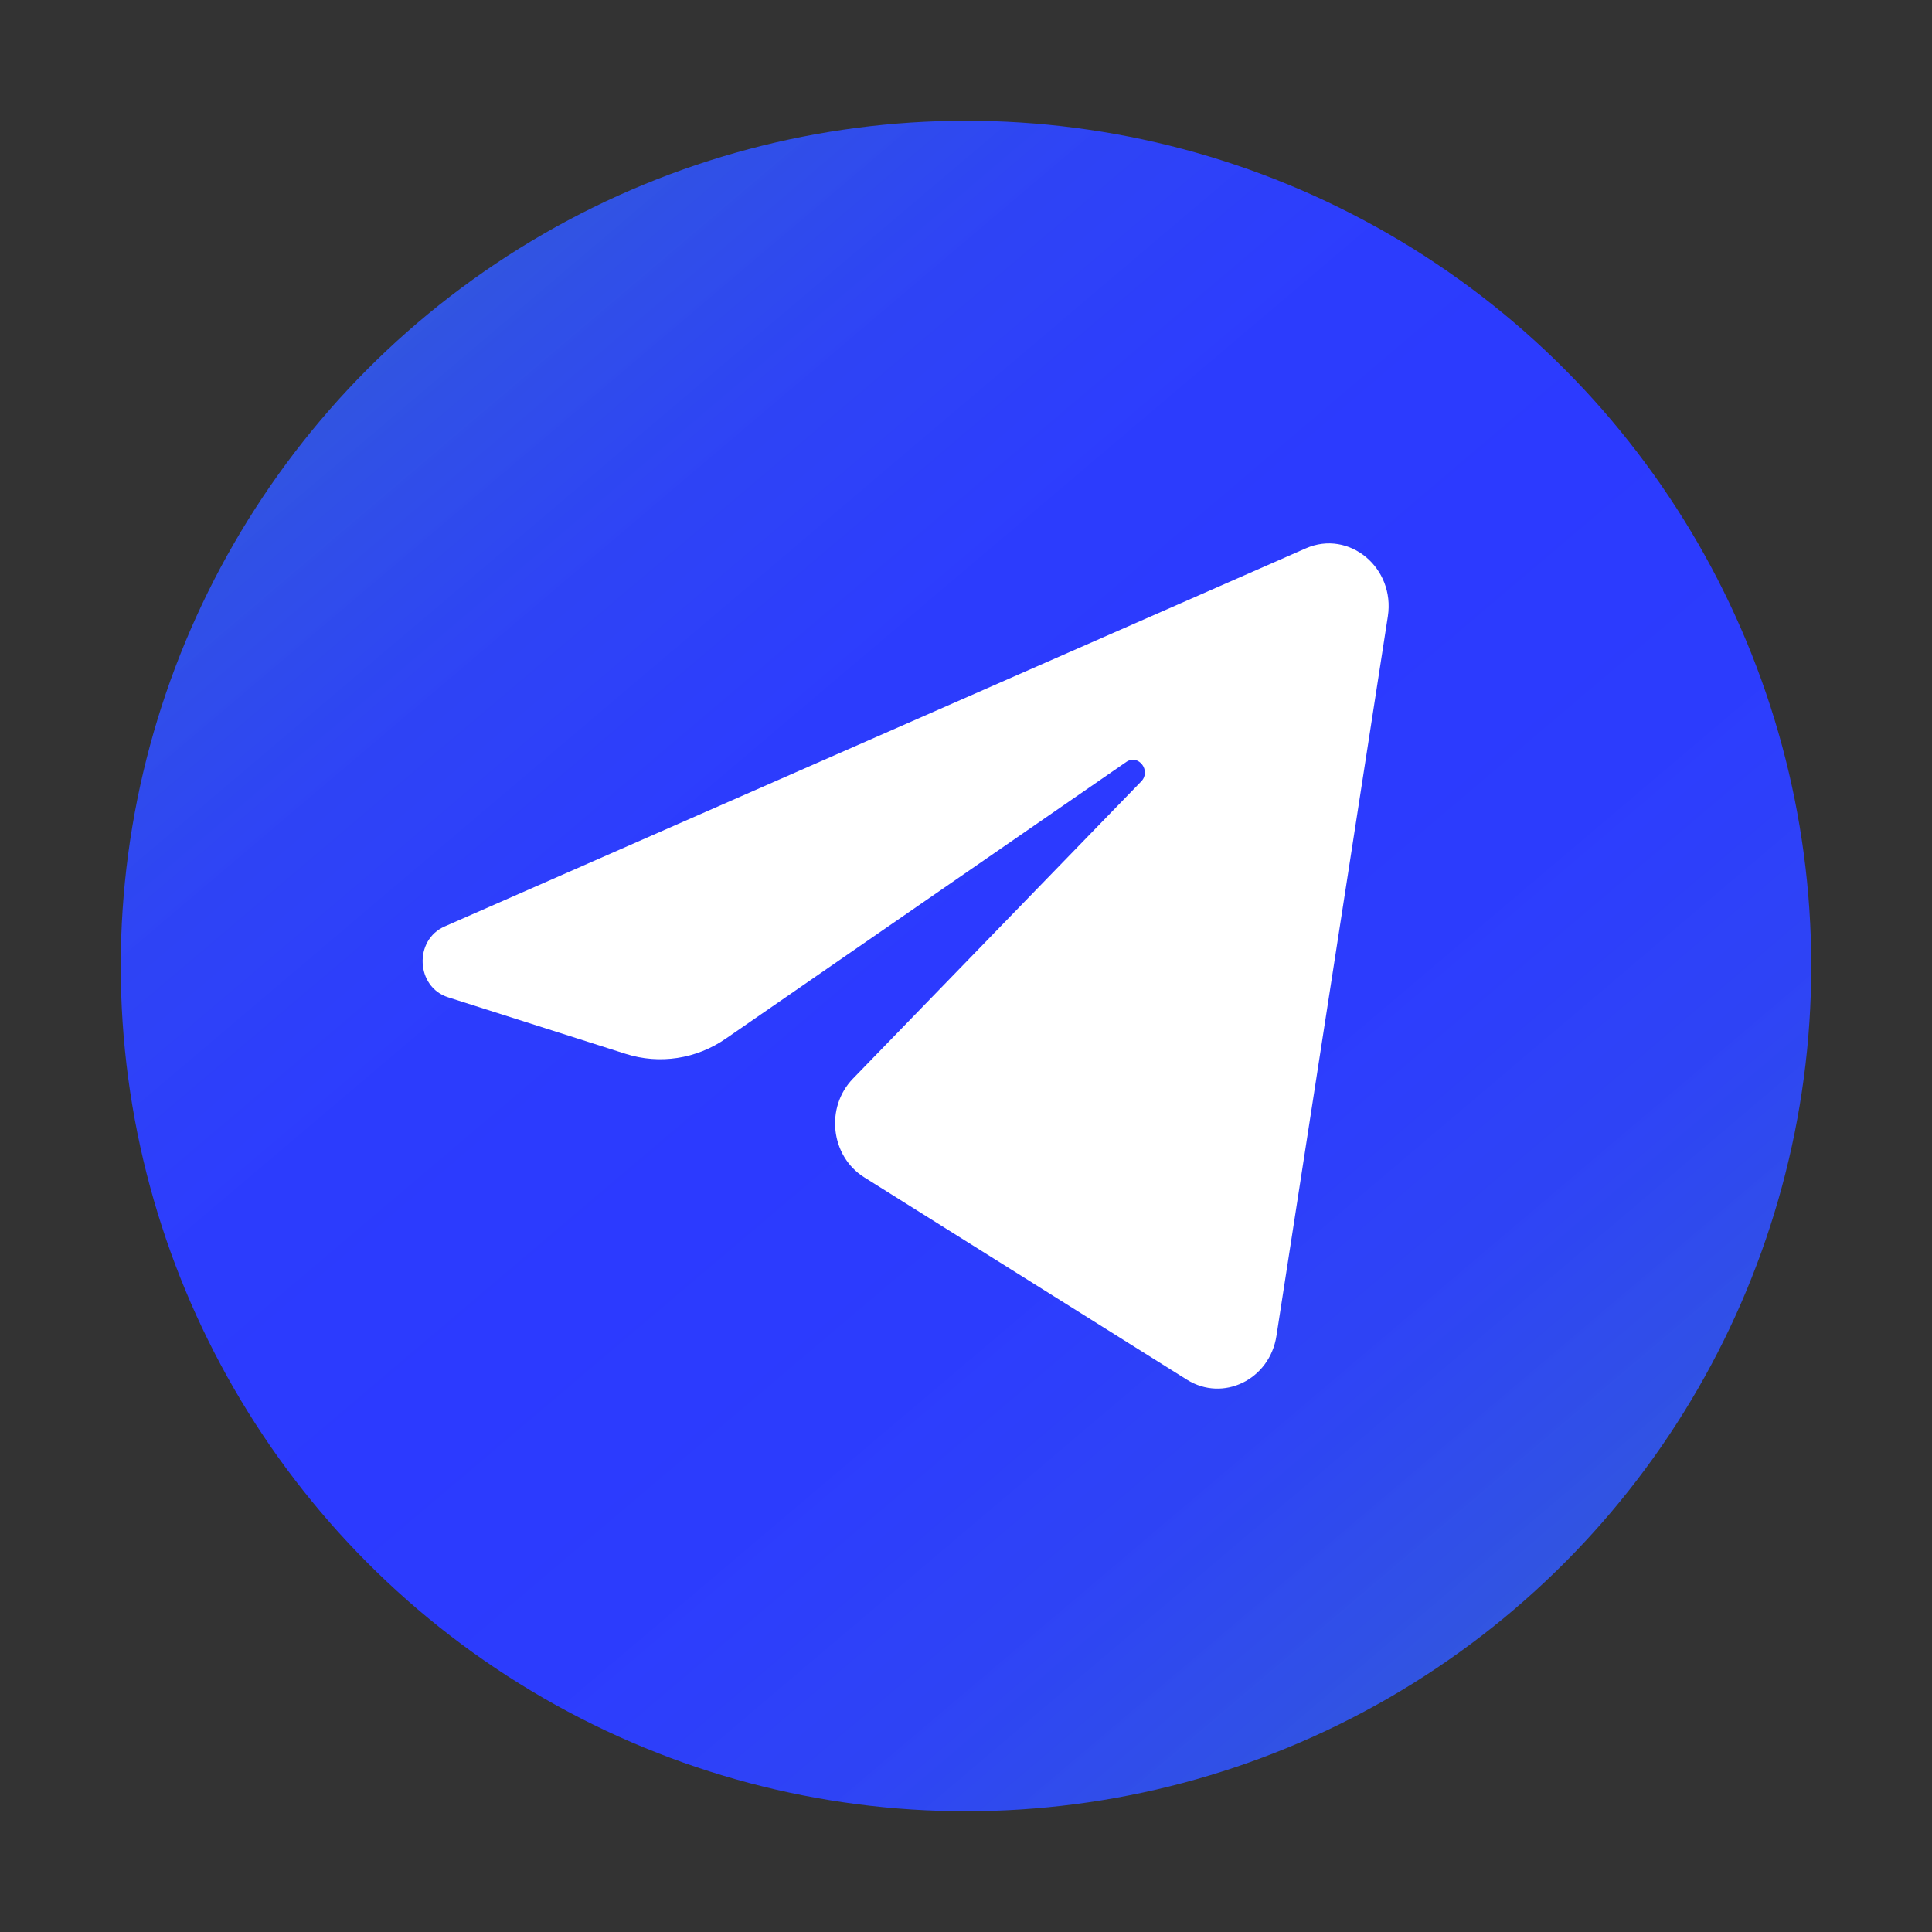
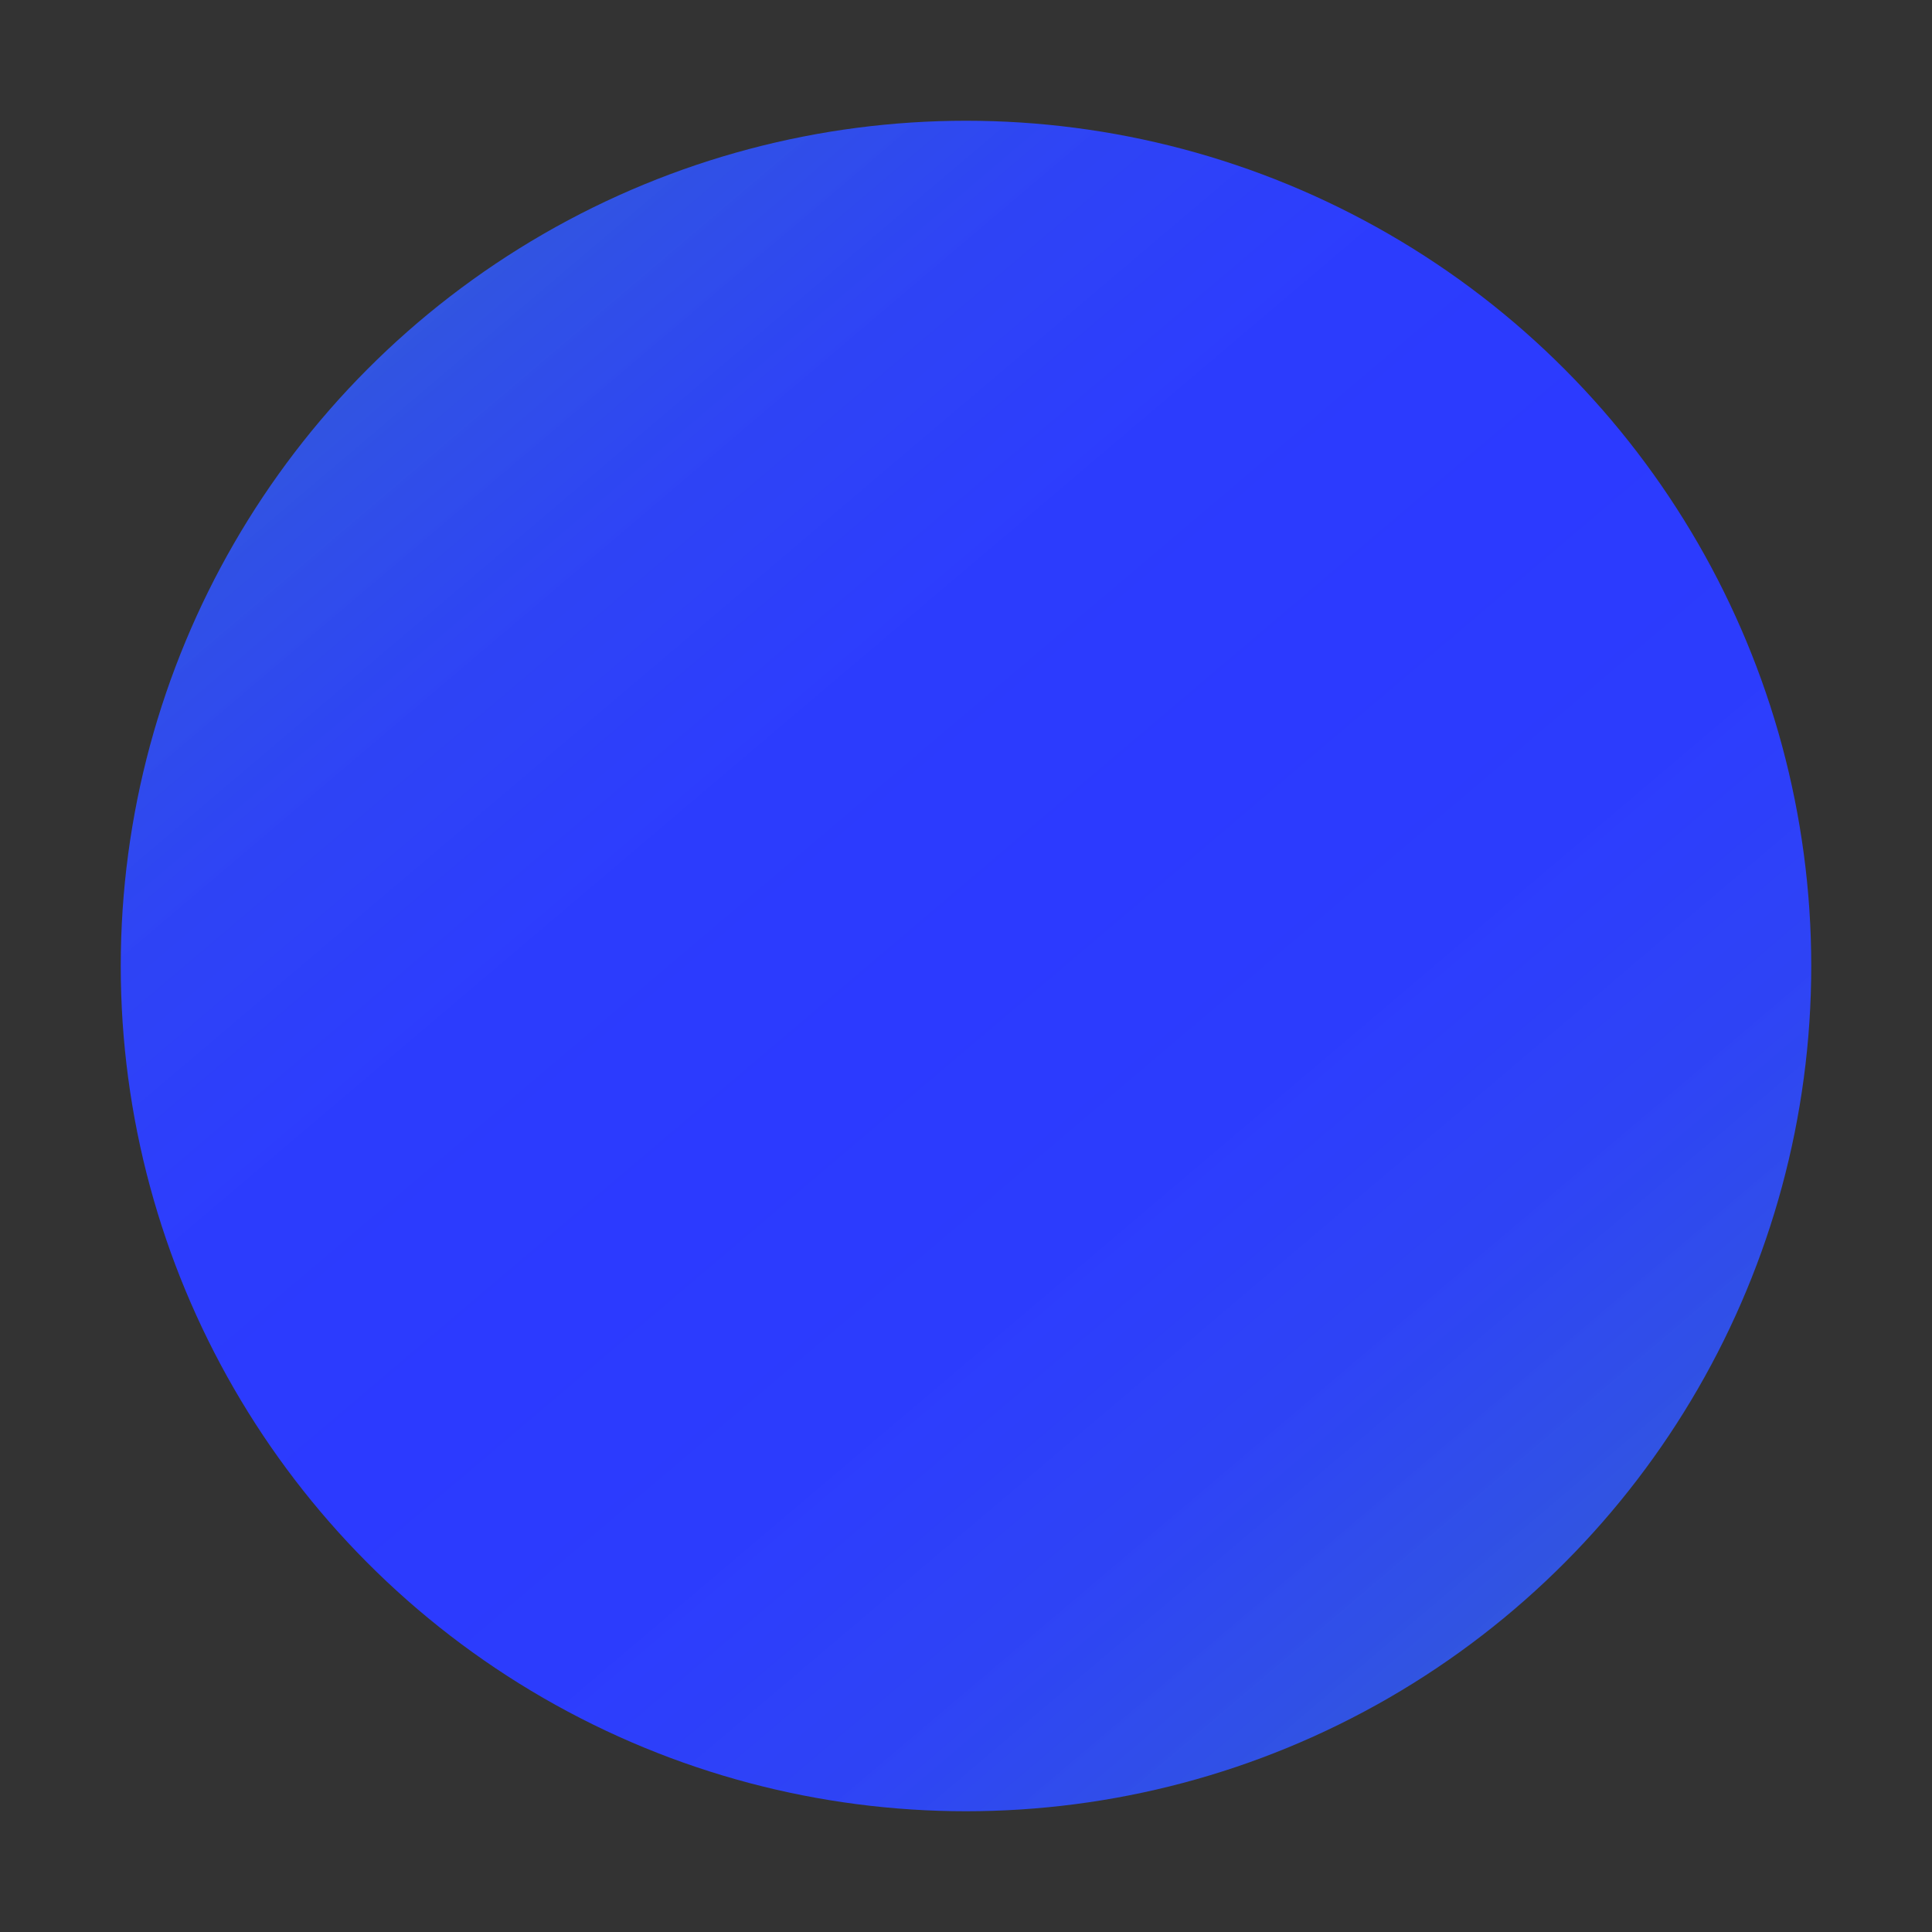
<svg xmlns="http://www.w3.org/2000/svg" width="32" height="32" viewBox="0 0 32 32" fill="none">
  <rect x="0" y="0" width="32" height="32" fill="#333333" stroke="none" />
  <circle cx="16" cy="16" r="14" fill="url(#paint0_linear_1733_8443)" />
-   <path d="M22.987 10.209C23.111 9.403 22.345 8.768 21.629 9.082L7.365 15.345C6.851 15.57 6.889 16.348 7.421 16.518L10.363 17.455C10.925 17.634 11.533 17.541 12.023 17.202L18.655 12.62C18.855 12.482 19.073 12.767 18.902 12.943L14.128 17.865C13.665 18.342 13.757 19.151 14.314 19.5L19.659 22.852C20.259 23.228 21.03 22.851 21.142 22.126L22.987 10.209Z" fill="white" />
  <defs>
    <linearGradient id="paint0_linear_1733_8443" x1="3.654" y1="5.521" x2="24.329" y2="29.889" gradientUnits="userSpaceOnUse">
      <stop stop-color="#3366FF" stop-opacity="0.8" />
      <stop offset="0.1" stop-color="#3054FF" stop-opacity="0.88" />
      <stop offset="0.21" stop-color="#2E45FF" stop-opacity="0.95" />
      <stop offset="0.34" stop-color="#2C3DFF" stop-opacity="0.99" />
      <stop offset="0.5" stop-color="#2C3AFF" />
      <stop offset="0.66" stop-color="#2C3DFF" stop-opacity="0.99" />
      <stop offset="0.79" stop-color="#2E45FF" stop-opacity="0.95" />
      <stop offset="0.9" stop-color="#3054FF" stop-opacity="0.88" />
      <stop offset="1" stop-color="#3366FF" stop-opacity="0.8" />
    </linearGradient>
  </defs>
</svg>